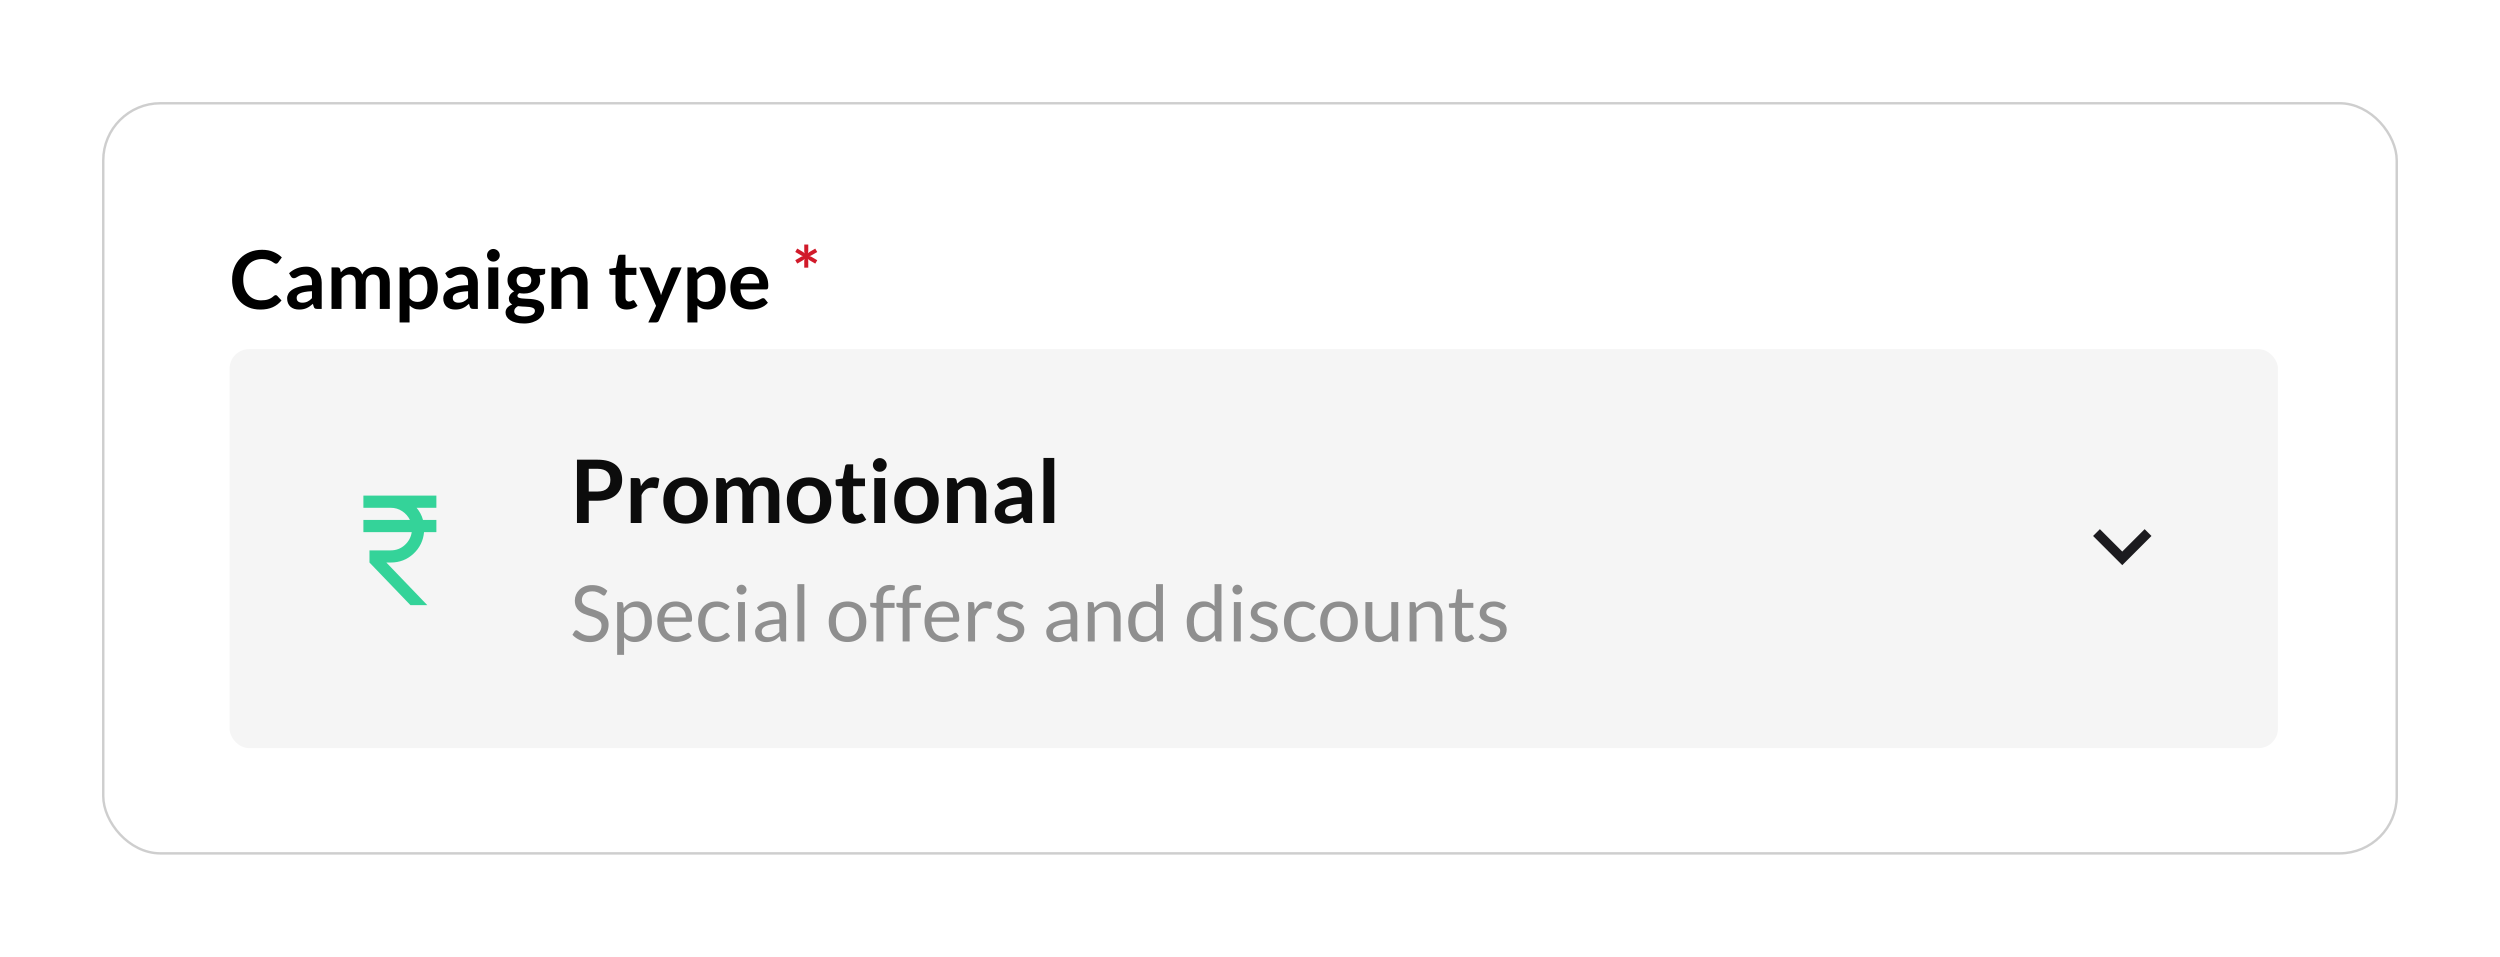
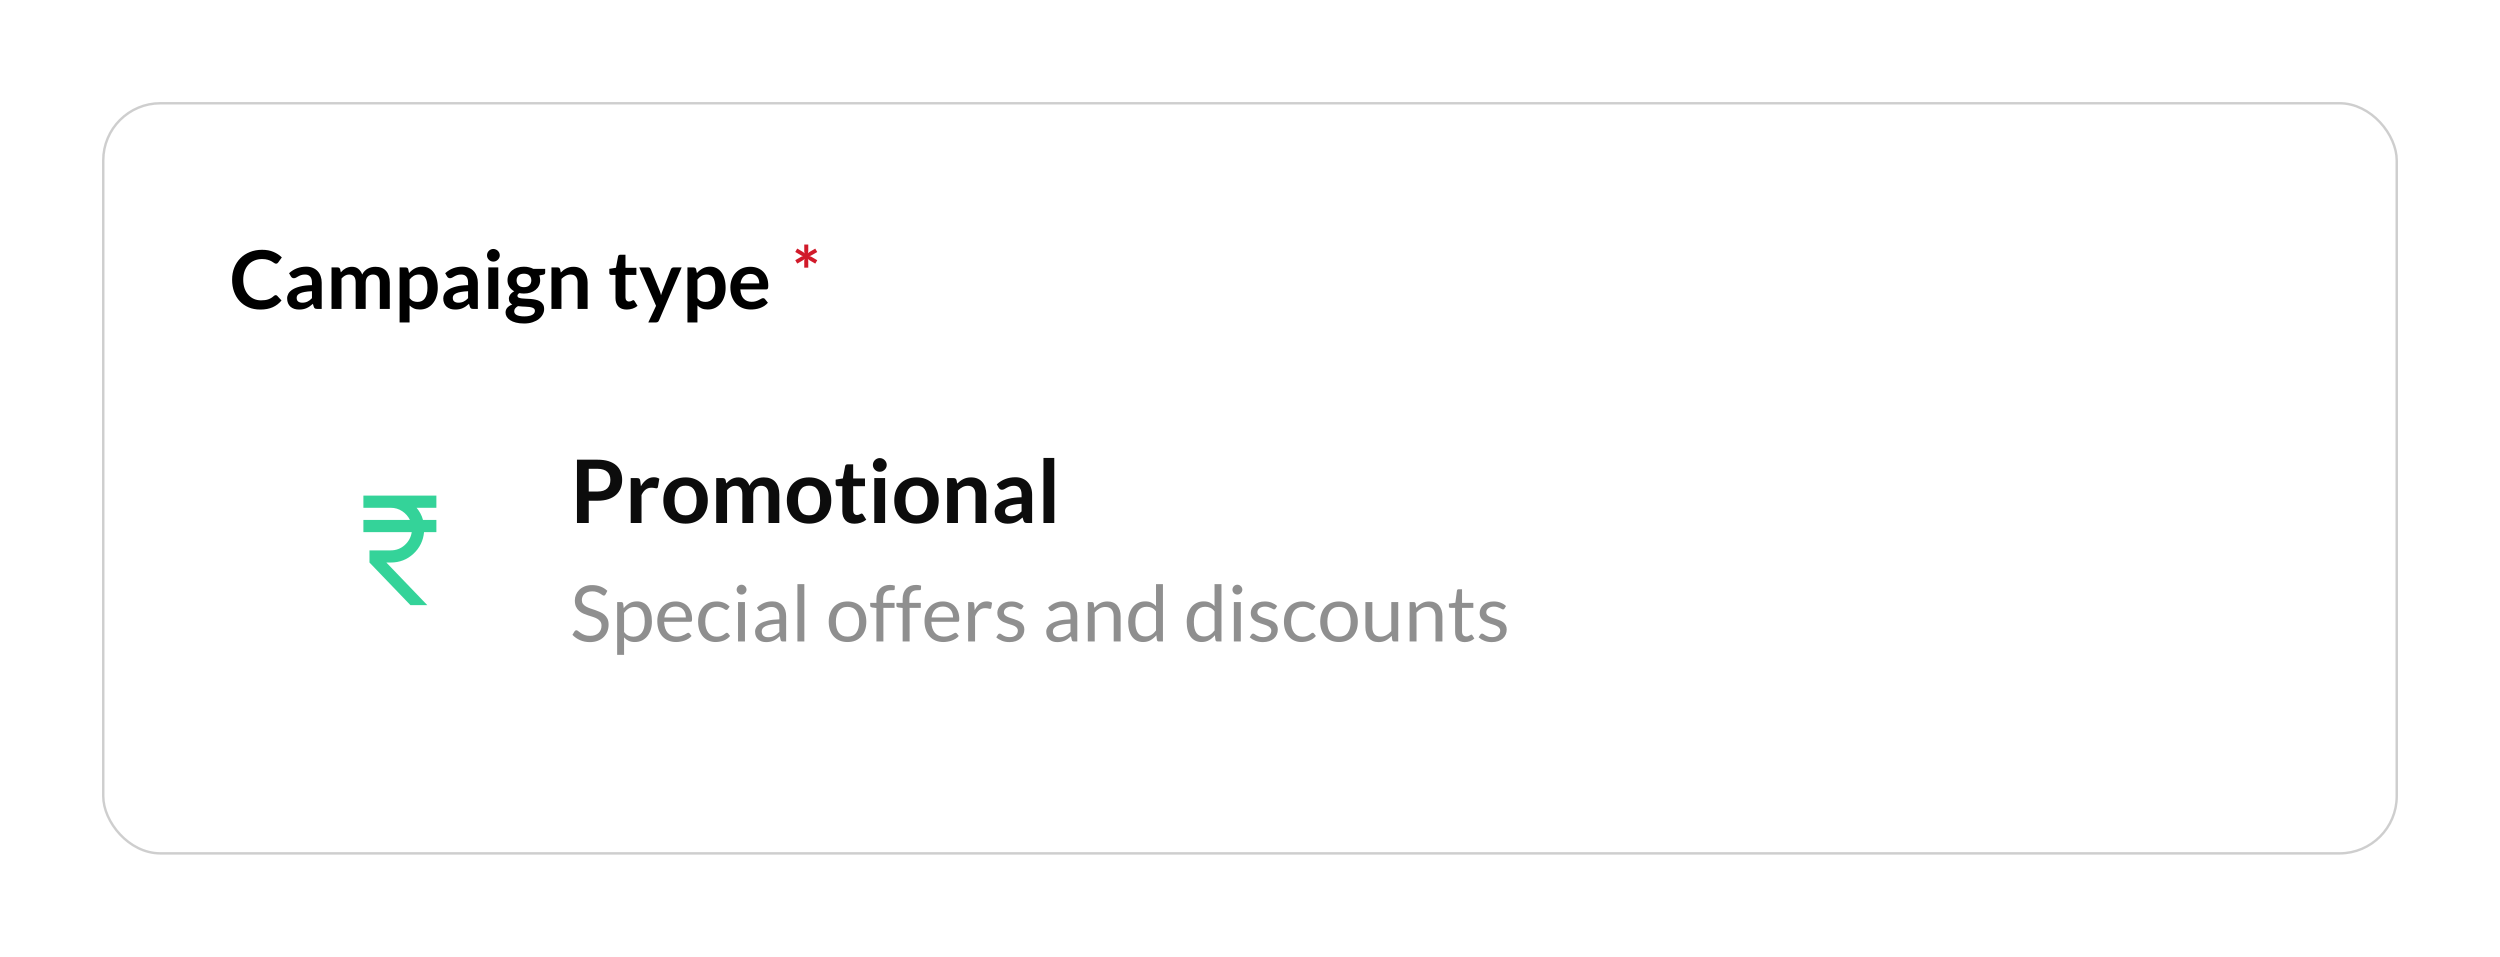
<svg xmlns="http://www.w3.org/2000/svg" width="196" height="75" viewBox="0 0 196 75" fill="none">
  <g filter="url(#filter0_dd_853_27071)">
    <rect x="8" y="4" width="180" height="59" rx="4.577" fill="white" />
    <rect x="8.095" y="4.095" width="179.809" height="58.809" rx="4.482" stroke="#0C0C0C" stroke-opacity="0.2" stroke-width="0.191" />
-     <rect x="18" y="23.373" width="160.591" height="31.279" rx="1.526" fill="#F5F5F5" />
    <mask id="mask0_853_27071" style="mask-type:alpha" maskUnits="userSpaceOnUse" x="161" y="34" width="10" height="10">
      <rect x="161.808" y="34.435" width="9.155" height="9.155" fill="#D9D9D9" />
    </mask>
    <g mask="url(#mask0_853_27071)">
-       <path d="M166.385 40.309L164.096 38.02L164.63 37.486L166.385 39.241L168.14 37.486L168.674 38.02L166.385 40.309Z" fill="#1C1B1F" />
-     </g>
+       </g>
    <mask id="mask1_853_27071" style="mask-type:alpha" maskUnits="userSpaceOnUse" x="25" y="33" width="13" height="12">
      <rect x="25.629" y="33.426" width="11.444" height="11.444" fill="#D9D9D9" />
    </mask>
    <g mask="url(#mask1_853_27071)">
      <path d="M32.174 43.44L28.967 40.102V39.149H30.636C31.057 39.149 31.421 39.012 31.727 38.737C32.033 38.463 32.217 38.124 32.281 37.718H28.49V36.765H32.138C32.003 36.486 31.802 36.258 31.536 36.079C31.27 35.901 30.97 35.811 30.636 35.811H28.49V34.857H34.212V35.811H32.662C32.774 35.946 32.873 36.093 32.96 36.252C33.048 36.411 33.115 36.582 33.163 36.765H34.212V37.718H33.246C33.183 38.394 32.905 38.96 32.412 39.417C31.919 39.874 31.327 40.102 30.636 40.102H30.29L33.497 43.44H32.174Z" fill="#34D399" />
    </g>
    <path d="M46.158 35.257V37.004H45.234V32.04H46.851C47.183 32.04 47.47 32.079 47.713 32.156C47.956 32.234 48.156 32.343 48.314 32.483C48.472 32.622 48.588 32.789 48.664 32.984C48.739 33.178 48.777 33.391 48.777 33.622C48.777 33.863 48.737 34.084 48.657 34.285C48.577 34.484 48.457 34.656 48.297 34.8C48.136 34.944 47.936 35.056 47.696 35.136C47.456 35.216 47.174 35.257 46.851 35.257H46.158ZM46.158 34.535H46.851C47.021 34.535 47.168 34.515 47.294 34.474C47.42 34.43 47.524 34.37 47.606 34.292C47.689 34.212 47.751 34.116 47.792 34.003C47.833 33.889 47.854 33.762 47.854 33.622C47.854 33.49 47.833 33.369 47.792 33.262C47.751 33.154 47.689 33.063 47.606 32.987C47.524 32.912 47.42 32.855 47.294 32.816C47.168 32.774 47.021 32.754 46.851 32.754H46.158V34.535ZM49.447 37.004V33.482H49.944C50.031 33.482 50.092 33.498 50.126 33.53C50.161 33.562 50.184 33.617 50.195 33.694L50.246 34.12C50.372 33.903 50.52 33.731 50.689 33.605C50.859 33.479 51.049 33.416 51.259 33.416C51.433 33.416 51.577 33.456 51.692 33.536L51.582 34.172C51.575 34.213 51.56 34.243 51.537 34.261C51.514 34.277 51.484 34.285 51.445 34.285C51.41 34.285 51.363 34.277 51.304 34.261C51.244 34.245 51.165 34.237 51.067 34.237C50.891 34.237 50.74 34.286 50.614 34.385C50.488 34.481 50.382 34.623 50.295 34.81V37.004H49.447ZM53.753 33.427C54.016 33.427 54.254 33.469 54.467 33.554C54.682 33.638 54.865 33.758 55.016 33.914C55.167 34.07 55.284 34.26 55.367 34.484C55.449 34.708 55.49 34.959 55.49 35.236C55.49 35.515 55.449 35.767 55.367 35.991C55.284 36.215 55.167 36.407 55.016 36.565C54.865 36.722 54.682 36.844 54.467 36.928C54.254 37.013 54.016 37.055 53.753 37.055C53.49 37.055 53.251 37.013 53.036 36.928C52.82 36.844 52.636 36.722 52.483 36.565C52.332 36.407 52.214 36.215 52.129 35.991C52.047 35.767 52.006 35.515 52.006 35.236C52.006 34.959 52.047 34.708 52.129 34.484C52.214 34.26 52.332 34.07 52.483 33.914C52.636 33.758 52.82 33.638 53.036 33.554C53.251 33.469 53.49 33.427 53.753 33.427ZM53.753 36.403C54.046 36.403 54.262 36.305 54.402 36.108C54.544 35.911 54.615 35.623 54.615 35.243C54.615 34.863 54.544 34.573 54.402 34.374C54.262 34.175 54.046 34.075 53.753 34.075C53.456 34.075 53.236 34.176 53.094 34.378C52.952 34.577 52.881 34.865 52.881 35.243C52.881 35.62 52.952 35.909 53.094 36.108C53.236 36.305 53.456 36.403 53.753 36.403ZM56.152 37.004V33.482H56.67C56.78 33.482 56.852 33.533 56.886 33.636L56.941 33.897C57.003 33.828 57.067 33.765 57.134 33.708C57.202 33.651 57.274 33.602 57.35 33.561C57.428 33.519 57.51 33.487 57.597 33.464C57.686 33.439 57.784 33.427 57.889 33.427C58.111 33.427 58.293 33.487 58.435 33.609C58.579 33.728 58.687 33.887 58.758 34.086C58.812 33.969 58.881 33.87 58.964 33.787C59.046 33.703 59.136 33.634 59.235 33.581C59.333 33.529 59.437 33.49 59.547 33.464C59.659 33.439 59.771 33.427 59.884 33.427C60.078 33.427 60.251 33.456 60.402 33.516C60.553 33.575 60.68 33.662 60.783 33.777C60.886 33.891 60.964 34.031 61.017 34.196C61.071 34.361 61.099 34.549 61.099 34.762V37.004H60.251V34.762C60.251 34.538 60.202 34.37 60.103 34.258C60.005 34.143 59.861 34.086 59.671 34.086C59.584 34.086 59.502 34.101 59.427 34.13C59.354 34.16 59.288 34.204 59.231 34.261C59.176 34.316 59.133 34.386 59.101 34.47C59.069 34.555 59.053 34.652 59.053 34.762V37.004H58.201V34.762C58.201 34.526 58.153 34.355 58.057 34.247C57.963 34.14 57.824 34.086 57.638 34.086C57.517 34.086 57.403 34.117 57.295 34.178C57.19 34.238 57.091 34.32 57 34.426V37.004H56.152ZM63.435 33.427C63.699 33.427 63.937 33.469 64.149 33.554C64.365 33.638 64.548 33.758 64.699 33.914C64.85 34.07 64.966 34.26 65.049 34.484C65.131 34.708 65.172 34.959 65.172 35.236C65.172 35.515 65.131 35.767 65.049 35.991C64.966 36.215 64.85 36.407 64.699 36.565C64.548 36.722 64.365 36.844 64.149 36.928C63.937 37.013 63.699 37.055 63.435 37.055C63.172 37.055 62.933 37.013 62.718 36.928C62.503 36.844 62.319 36.722 62.165 36.565C62.014 36.407 61.896 36.215 61.812 35.991C61.729 35.767 61.688 35.515 61.688 35.236C61.688 34.959 61.729 34.708 61.812 34.484C61.896 34.26 62.014 34.07 62.165 33.914C62.319 33.758 62.503 33.638 62.718 33.554C62.933 33.469 63.172 33.427 63.435 33.427ZM63.435 36.403C63.728 36.403 63.945 36.305 64.084 36.108C64.226 35.911 64.297 35.623 64.297 35.243C64.297 34.863 64.226 34.573 64.084 34.374C63.945 34.175 63.728 34.075 63.435 34.075C63.138 34.075 62.918 34.176 62.776 34.378C62.634 34.577 62.563 34.865 62.563 35.243C62.563 35.62 62.634 35.909 62.776 36.108C62.918 36.305 63.138 36.403 63.435 36.403ZM66.991 37.059C66.687 37.059 66.452 36.973 66.287 36.801C66.123 36.627 66.04 36.388 66.04 36.084V34.117H65.683C65.637 34.117 65.597 34.102 65.563 34.072C65.531 34.042 65.515 33.998 65.515 33.938V33.602L66.081 33.509L66.26 32.548C66.269 32.502 66.29 32.467 66.322 32.441C66.356 32.416 66.398 32.404 66.449 32.404H66.888V33.513H67.815V34.117H66.888V36.026C66.888 36.135 66.915 36.221 66.971 36.283C67.025 36.345 67.099 36.376 67.19 36.376C67.243 36.376 67.286 36.37 67.321 36.358C67.357 36.345 67.388 36.331 67.413 36.317C67.441 36.304 67.465 36.291 67.485 36.279C67.506 36.266 67.527 36.259 67.547 36.259C67.572 36.259 67.593 36.266 67.609 36.279C67.625 36.291 67.642 36.309 67.66 36.334L67.915 36.746C67.791 36.849 67.649 36.927 67.489 36.98C67.329 37.032 67.163 37.059 66.991 37.059ZM69.392 33.482V37.004H68.544V33.482H69.392ZM69.519 32.455C69.519 32.528 69.504 32.597 69.475 32.661C69.445 32.725 69.405 32.781 69.355 32.829C69.306 32.877 69.249 32.916 69.183 32.946C69.117 32.974 69.046 32.987 68.97 32.987C68.897 32.987 68.827 32.974 68.761 32.946C68.697 32.916 68.64 32.877 68.592 32.829C68.544 32.781 68.505 32.725 68.476 32.661C68.448 32.597 68.434 32.528 68.434 32.455C68.434 32.38 68.448 32.309 68.476 32.242C68.505 32.176 68.544 32.119 68.592 32.071C68.64 32.023 68.697 31.985 68.761 31.957C68.827 31.928 68.897 31.913 68.97 31.913C69.046 31.913 69.117 31.928 69.183 31.957C69.249 31.985 69.306 32.023 69.355 32.071C69.405 32.119 69.445 32.176 69.475 32.242C69.504 32.309 69.519 32.38 69.519 32.455ZM71.857 33.427C72.12 33.427 72.358 33.469 72.571 33.554C72.786 33.638 72.969 33.758 73.121 33.914C73.272 34.07 73.388 34.26 73.471 34.484C73.553 34.708 73.594 34.959 73.594 35.236C73.594 35.515 73.553 35.767 73.471 35.991C73.388 36.215 73.272 36.407 73.121 36.565C72.969 36.722 72.786 36.844 72.571 36.928C72.358 37.013 72.12 37.055 71.857 37.055C71.594 37.055 71.355 37.013 71.14 36.928C70.924 36.844 70.74 36.722 70.587 36.565C70.436 36.407 70.318 36.215 70.233 35.991C70.151 35.767 70.11 35.515 70.11 35.236C70.11 34.959 70.151 34.708 70.233 34.484C70.318 34.26 70.436 34.07 70.587 33.914C70.74 33.758 70.924 33.638 71.14 33.554C71.355 33.469 71.594 33.427 71.857 33.427ZM71.857 36.403C72.15 36.403 72.366 36.305 72.506 36.108C72.648 35.911 72.719 35.623 72.719 35.243C72.719 34.863 72.648 34.573 72.506 34.374C72.366 34.175 72.15 34.075 71.857 34.075C71.56 34.075 71.34 34.176 71.198 34.378C71.056 34.577 70.985 34.865 70.985 35.243C70.985 35.62 71.056 35.909 71.198 36.108C71.34 36.305 71.56 36.403 71.857 36.403ZM74.256 37.004V33.482H74.774C74.884 33.482 74.956 33.533 74.99 33.636L75.049 33.914C75.12 33.841 75.194 33.775 75.272 33.715C75.352 33.656 75.436 33.604 75.523 33.561C75.612 33.517 75.707 33.484 75.808 33.461C75.908 33.438 76.018 33.427 76.137 33.427C76.329 33.427 76.5 33.46 76.649 33.526C76.797 33.59 76.921 33.682 77.019 33.801C77.12 33.918 77.196 34.058 77.246 34.223C77.299 34.386 77.325 34.565 77.325 34.762V37.004H76.477V34.762C76.477 34.547 76.427 34.381 76.326 34.264C76.228 34.145 76.079 34.086 75.88 34.086C75.733 34.086 75.596 34.119 75.468 34.185C75.34 34.252 75.218 34.342 75.104 34.457V37.004H74.256ZM80.918 37.004H80.537C80.457 37.004 80.394 36.992 80.349 36.97C80.303 36.944 80.268 36.895 80.246 36.822L80.17 36.571C80.081 36.651 79.993 36.722 79.906 36.784C79.821 36.844 79.733 36.894 79.641 36.935C79.55 36.976 79.453 37.007 79.35 37.028C79.246 37.048 79.132 37.059 79.006 37.059C78.857 37.059 78.72 37.039 78.594 37.001C78.468 36.959 78.36 36.899 78.268 36.819C78.179 36.738 78.109 36.639 78.059 36.52C78.008 36.401 77.983 36.262 77.983 36.104C77.983 35.972 78.017 35.841 78.086 35.713C78.157 35.583 78.274 35.466 78.436 35.363C78.599 35.258 78.815 35.171 79.085 35.102C79.355 35.033 79.691 34.994 80.091 34.985V34.779C80.091 34.544 80.041 34.37 79.94 34.258C79.842 34.143 79.697 34.086 79.507 34.086C79.37 34.086 79.256 34.102 79.164 34.134C79.073 34.166 78.993 34.203 78.924 34.244C78.857 34.283 78.796 34.318 78.738 34.35C78.681 34.382 78.618 34.398 78.55 34.398C78.492 34.398 78.443 34.383 78.402 34.354C78.361 34.324 78.328 34.287 78.302 34.244L78.148 33.972C78.553 33.602 79.042 33.416 79.614 33.416C79.82 33.416 80.003 33.451 80.163 33.519C80.326 33.586 80.463 33.68 80.575 33.801C80.687 33.92 80.772 34.063 80.829 34.23C80.889 34.397 80.918 34.58 80.918 34.779V37.004ZM79.271 36.475C79.358 36.475 79.438 36.467 79.511 36.451C79.584 36.435 79.653 36.411 79.717 36.379C79.783 36.347 79.846 36.308 79.906 36.262C79.968 36.214 80.029 36.158 80.091 36.094V35.5C79.844 35.512 79.637 35.533 79.47 35.566C79.305 35.595 79.172 35.634 79.071 35.682C78.971 35.73 78.899 35.786 78.855 35.85C78.814 35.914 78.793 35.984 78.793 36.06C78.793 36.209 78.837 36.315 78.924 36.379C79.013 36.443 79.129 36.475 79.271 36.475ZM82.655 31.902V37.004H81.807V31.902H82.655Z" fill="#0C0C0C" />
    <path d="M47.473 42.604C47.455 42.634 47.435 42.657 47.415 42.674C47.395 42.688 47.368 42.695 47.336 42.695C47.301 42.695 47.26 42.678 47.214 42.643C47.169 42.609 47.111 42.571 47.04 42.53C46.971 42.488 46.886 42.449 46.786 42.414C46.689 42.38 46.57 42.362 46.429 42.362C46.297 42.362 46.18 42.381 46.078 42.417C45.977 42.452 45.891 42.5 45.822 42.561C45.755 42.622 45.704 42.694 45.669 42.778C45.635 42.859 45.618 42.947 45.618 43.043C45.618 43.165 45.647 43.267 45.706 43.348C45.767 43.428 45.846 43.496 45.944 43.553C46.044 43.61 46.156 43.659 46.28 43.702C46.406 43.743 46.534 43.786 46.664 43.83C46.797 43.875 46.925 43.926 47.049 43.983C47.175 44.038 47.287 44.108 47.385 44.194C47.484 44.279 47.563 44.384 47.623 44.508C47.684 44.632 47.714 44.785 47.714 44.965C47.714 45.157 47.681 45.337 47.616 45.506C47.551 45.672 47.456 45.818 47.33 45.942C47.206 46.066 47.052 46.164 46.869 46.235C46.688 46.306 46.481 46.342 46.249 46.342C45.967 46.342 45.708 46.291 45.474 46.189C45.242 46.086 45.044 45.946 44.879 45.771L45.05 45.49C45.066 45.468 45.086 45.45 45.108 45.435C45.132 45.419 45.159 45.411 45.187 45.411C45.23 45.411 45.279 45.434 45.334 45.481C45.389 45.526 45.457 45.576 45.538 45.631C45.622 45.686 45.721 45.737 45.837 45.783C45.955 45.828 46.099 45.85 46.268 45.85C46.408 45.85 46.533 45.831 46.643 45.792C46.753 45.754 46.845 45.7 46.921 45.631C46.998 45.56 47.057 45.475 47.098 45.377C47.138 45.28 47.159 45.171 47.159 45.051C47.159 44.919 47.128 44.811 47.067 44.727C47.008 44.642 46.93 44.571 46.832 44.514C46.734 44.457 46.623 44.409 46.496 44.37C46.372 44.33 46.244 44.289 46.112 44.248C45.982 44.206 45.854 44.157 45.727 44.102C45.603 44.047 45.492 43.976 45.395 43.888C45.297 43.801 45.218 43.692 45.157 43.562C45.098 43.429 45.068 43.267 45.068 43.074C45.068 42.919 45.098 42.769 45.157 42.625C45.218 42.48 45.305 42.352 45.419 42.24C45.533 42.129 45.674 42.039 45.84 41.972C46.009 41.905 46.203 41.871 46.42 41.871C46.664 41.871 46.887 41.91 47.089 41.987C47.29 42.065 47.466 42.176 47.616 42.323L47.473 42.604ZM48.384 47.34V43.202H48.708C48.785 43.202 48.834 43.239 48.854 43.315L48.9 43.681C49.032 43.52 49.183 43.391 49.351 43.293C49.522 43.196 49.719 43.147 49.94 43.147C50.117 43.147 50.278 43.181 50.422 43.251C50.567 43.318 50.69 43.418 50.792 43.553C50.894 43.685 50.972 43.85 51.027 44.047C51.082 44.244 51.109 44.471 51.109 44.727C51.109 44.955 51.079 45.168 51.018 45.365C50.957 45.561 50.869 45.73 50.755 45.875C50.641 46.017 50.501 46.13 50.334 46.214C50.169 46.295 49.983 46.336 49.776 46.336C49.584 46.336 49.421 46.304 49.284 46.241C49.15 46.178 49.031 46.089 48.927 45.973V47.34H48.384ZM49.76 43.586C49.583 43.586 49.428 43.627 49.293 43.708C49.161 43.79 49.039 43.905 48.927 44.053V45.548C49.027 45.683 49.136 45.777 49.254 45.832C49.374 45.887 49.507 45.915 49.654 45.915C49.94 45.915 50.161 45.812 50.316 45.606C50.47 45.401 50.548 45.108 50.548 44.727C50.548 44.526 50.529 44.353 50.493 44.209C50.458 44.064 50.407 43.946 50.34 43.855C50.273 43.761 50.191 43.693 50.093 43.65C49.995 43.608 49.884 43.586 49.76 43.586ZM52.975 43.153C53.16 43.153 53.331 43.184 53.488 43.248C53.645 43.309 53.78 43.398 53.894 43.516C54.008 43.632 54.096 43.776 54.159 43.949C54.224 44.12 54.257 44.316 54.257 44.535C54.257 44.621 54.248 44.678 54.23 44.706C54.211 44.735 54.177 44.749 54.126 44.749H52.069C52.073 44.944 52.099 45.114 52.148 45.258C52.197 45.403 52.264 45.524 52.35 45.622C52.435 45.717 52.537 45.789 52.655 45.838C52.773 45.885 52.905 45.908 53.051 45.908C53.188 45.908 53.305 45.893 53.403 45.863C53.502 45.83 53.588 45.796 53.659 45.759C53.73 45.722 53.789 45.689 53.836 45.658C53.885 45.626 53.926 45.609 53.961 45.609C54.006 45.609 54.04 45.627 54.065 45.661L54.217 45.86C54.15 45.941 54.07 46.012 53.976 46.073C53.883 46.132 53.782 46.181 53.674 46.22C53.568 46.258 53.458 46.287 53.344 46.305C53.231 46.325 53.118 46.336 53.006 46.336C52.792 46.336 52.595 46.3 52.414 46.229C52.235 46.156 52.079 46.05 51.947 45.911C51.817 45.771 51.715 45.598 51.642 45.393C51.569 45.187 51.532 44.951 51.532 44.685C51.532 44.469 51.564 44.268 51.63 44.081C51.697 43.893 51.792 43.732 51.916 43.595C52.04 43.457 52.192 43.349 52.371 43.272C52.55 43.193 52.752 43.153 52.975 43.153ZM52.987 43.553C52.725 43.553 52.519 43.629 52.368 43.782C52.217 43.932 52.124 44.142 52.087 44.41H53.769C53.769 44.284 53.751 44.169 53.717 44.065C53.682 43.959 53.631 43.869 53.564 43.794C53.497 43.716 53.415 43.657 53.317 43.617C53.221 43.574 53.111 43.553 52.987 43.553ZM57.061 43.751C57.044 43.773 57.028 43.791 57.012 43.803C56.996 43.815 56.972 43.821 56.942 43.821C56.911 43.821 56.878 43.809 56.841 43.785C56.806 43.758 56.762 43.73 56.707 43.699C56.652 43.669 56.585 43.641 56.505 43.617C56.428 43.59 56.333 43.577 56.219 43.577C56.068 43.577 55.935 43.605 55.819 43.659C55.703 43.712 55.605 43.79 55.526 43.891C55.449 43.993 55.39 44.116 55.349 44.261C55.31 44.405 55.291 44.567 55.291 44.746C55.291 44.933 55.312 45.1 55.355 45.246C55.398 45.391 55.458 45.513 55.535 45.612C55.612 45.71 55.706 45.785 55.816 45.838C55.928 45.889 56.053 45.915 56.191 45.915C56.323 45.915 56.432 45.899 56.518 45.869C56.603 45.836 56.674 45.801 56.731 45.762C56.788 45.723 56.835 45.689 56.872 45.658C56.908 45.626 56.945 45.609 56.981 45.609C57.028 45.609 57.063 45.627 57.085 45.661L57.238 45.86C57.103 46.024 56.936 46.145 56.734 46.223C56.533 46.298 56.32 46.336 56.096 46.336C55.903 46.336 55.723 46.3 55.556 46.229C55.392 46.158 55.248 46.055 55.126 45.921C55.004 45.784 54.907 45.617 54.836 45.42C54.767 45.223 54.732 44.998 54.732 44.746C54.732 44.516 54.764 44.303 54.827 44.108C54.892 43.913 54.986 43.745 55.108 43.605C55.232 43.462 55.385 43.351 55.566 43.272C55.747 43.193 55.954 43.153 56.188 43.153C56.404 43.153 56.595 43.188 56.762 43.26C56.929 43.329 57.076 43.428 57.204 43.556L57.061 43.751ZM58.405 43.202V46.293H57.862V43.202H58.405ZM58.527 42.231C58.527 42.284 58.516 42.334 58.494 42.381C58.474 42.426 58.445 42.466 58.408 42.503C58.374 42.538 58.333 42.565 58.286 42.585C58.239 42.606 58.19 42.616 58.137 42.616C58.084 42.616 58.034 42.606 57.987 42.585C57.943 42.565 57.902 42.538 57.865 42.503C57.831 42.466 57.803 42.426 57.783 42.381C57.763 42.334 57.752 42.284 57.752 42.231C57.752 42.178 57.763 42.129 57.783 42.082C57.803 42.033 57.831 41.991 57.865 41.957C57.902 41.92 57.943 41.892 57.987 41.871C58.034 41.851 58.084 41.841 58.137 41.841C58.19 41.841 58.239 41.851 58.286 41.871C58.333 41.892 58.374 41.92 58.408 41.957C58.445 41.991 58.474 42.033 58.494 42.082C58.516 42.129 58.527 42.178 58.527 42.231ZM61.633 46.293H61.392C61.339 46.293 61.296 46.285 61.264 46.269C61.231 46.252 61.21 46.218 61.2 46.165L61.139 45.878C61.057 45.951 60.978 46.017 60.901 46.076C60.823 46.133 60.742 46.182 60.657 46.223C60.571 46.261 60.48 46.291 60.382 46.311C60.286 46.332 60.179 46.342 60.062 46.342C59.941 46.342 59.829 46.325 59.723 46.293C59.619 46.258 59.529 46.208 59.451 46.14C59.374 46.073 59.312 45.989 59.265 45.887C59.22 45.783 59.198 45.661 59.198 45.521C59.198 45.399 59.231 45.282 59.299 45.17C59.366 45.056 59.474 44.955 59.622 44.868C59.773 44.78 59.969 44.709 60.211 44.654C60.453 44.597 60.749 44.565 61.099 44.557V44.316C61.099 44.075 61.047 43.894 60.943 43.772C60.842 43.648 60.69 43.586 60.489 43.586C60.356 43.586 60.245 43.603 60.153 43.638C60.063 43.671 59.985 43.708 59.918 43.751C59.853 43.792 59.796 43.829 59.747 43.864C59.7 43.896 59.654 43.913 59.607 43.913C59.57 43.913 59.538 43.904 59.509 43.885C59.483 43.865 59.461 43.84 59.445 43.812L59.347 43.638C59.518 43.473 59.702 43.35 59.9 43.269C60.097 43.188 60.316 43.147 60.556 43.147C60.729 43.147 60.882 43.175 61.017 43.232C61.151 43.289 61.264 43.368 61.355 43.47C61.447 43.572 61.516 43.695 61.563 43.84C61.61 43.984 61.633 44.143 61.633 44.316V46.293ZM60.223 45.96C60.319 45.96 60.406 45.951 60.486 45.933C60.565 45.913 60.639 45.885 60.708 45.85C60.78 45.814 60.847 45.77 60.91 45.719C60.975 45.668 61.038 45.61 61.099 45.545V44.901C60.849 44.91 60.636 44.93 60.461 44.962C60.286 44.993 60.144 45.034 60.034 45.084C59.924 45.135 59.844 45.195 59.793 45.265C59.744 45.334 59.72 45.411 59.72 45.496C59.72 45.578 59.733 45.648 59.759 45.707C59.786 45.766 59.821 45.815 59.866 45.853C59.911 45.89 59.964 45.918 60.025 45.936C60.086 45.952 60.152 45.96 60.223 45.96ZM63.06 41.798V46.293H62.517V41.798H63.06ZM66.449 43.153C66.675 43.153 66.878 43.191 67.059 43.266C67.242 43.341 67.397 43.448 67.523 43.586C67.651 43.724 67.749 43.892 67.816 44.09C67.885 44.285 67.92 44.504 67.92 44.746C67.92 44.99 67.885 45.21 67.816 45.405C67.749 45.6 67.651 45.767 67.523 45.905C67.397 46.044 67.242 46.151 67.059 46.226C66.878 46.299 66.675 46.336 66.449 46.336C66.223 46.336 66.019 46.299 65.835 46.226C65.654 46.151 65.5 46.044 65.372 45.905C65.243 45.767 65.145 45.6 65.076 45.405C65.007 45.21 64.972 44.99 64.972 44.746C64.972 44.504 65.007 44.285 65.076 44.09C65.145 43.892 65.243 43.724 65.372 43.586C65.5 43.448 65.654 43.341 65.835 43.266C66.019 43.191 66.223 43.153 66.449 43.153ZM66.449 45.911C66.754 45.911 66.982 45.81 67.132 45.606C67.283 45.401 67.358 45.115 67.358 44.749C67.358 44.381 67.283 44.094 67.132 43.888C66.982 43.683 66.754 43.58 66.449 43.58C66.294 43.58 66.16 43.606 66.046 43.659C65.932 43.712 65.837 43.789 65.759 43.888C65.684 43.988 65.627 44.111 65.588 44.258C65.552 44.402 65.533 44.566 65.533 44.749C65.533 44.932 65.552 45.096 65.588 45.24C65.627 45.385 65.684 45.507 65.759 45.606C65.837 45.704 65.932 45.779 66.046 45.832C66.16 45.885 66.294 45.911 66.449 45.911ZM68.711 46.293V43.666L68.369 43.626C68.327 43.616 68.291 43.6 68.263 43.58C68.236 43.558 68.223 43.526 68.223 43.486V43.263H68.711V42.964C68.711 42.787 68.736 42.63 68.784 42.494C68.835 42.355 68.906 42.239 68.998 42.146C69.091 42.05 69.203 41.978 69.334 41.929C69.464 41.88 69.61 41.856 69.773 41.856C69.911 41.856 70.04 41.876 70.157 41.917L70.145 42.189C70.143 42.229 70.126 42.254 70.094 42.262C70.061 42.27 70.015 42.274 69.956 42.274H69.862C69.768 42.274 69.683 42.286 69.605 42.311C69.53 42.335 69.465 42.375 69.41 42.43C69.355 42.485 69.312 42.557 69.282 42.646C69.253 42.736 69.239 42.847 69.239 42.979V43.263H70.133V43.656H69.257V46.293H68.711ZM70.767 46.293V43.666L70.426 43.626C70.383 43.616 70.347 43.6 70.319 43.58C70.292 43.558 70.279 43.526 70.279 43.486V43.263H70.767V42.964C70.767 42.787 70.792 42.63 70.841 42.494C70.891 42.355 70.963 42.239 71.054 42.146C71.148 42.05 71.26 41.978 71.39 41.929C71.52 41.88 71.667 41.856 71.829 41.856C71.968 41.856 72.096 41.876 72.214 41.917L72.202 42.189C72.2 42.229 72.182 42.254 72.15 42.262C72.117 42.27 72.071 42.274 72.012 42.274H71.918C71.824 42.274 71.739 42.286 71.662 42.311C71.586 42.335 71.521 42.375 71.466 42.43C71.411 42.485 71.368 42.557 71.338 42.646C71.309 42.736 71.295 42.847 71.295 42.979V43.263H72.189V43.656H71.314V46.293H70.767ZM73.925 43.153C74.11 43.153 74.281 43.184 74.438 43.248C74.595 43.309 74.73 43.398 74.844 43.516C74.958 43.632 75.046 43.776 75.109 43.949C75.174 44.12 75.207 44.316 75.207 44.535C75.207 44.621 75.198 44.678 75.179 44.706C75.161 44.735 75.126 44.749 75.076 44.749H73.019C73.023 44.944 73.049 45.114 73.098 45.258C73.147 45.403 73.214 45.524 73.3 45.622C73.385 45.717 73.487 45.789 73.605 45.838C73.723 45.885 73.855 45.908 74.001 45.908C74.138 45.908 74.255 45.893 74.353 45.863C74.452 45.83 74.538 45.796 74.609 45.759C74.68 45.722 74.739 45.689 74.786 45.658C74.835 45.626 74.876 45.609 74.911 45.609C74.956 45.609 74.99 45.627 75.015 45.661L75.167 45.86C75.1 45.941 75.02 46.012 74.926 46.073C74.833 46.132 74.732 46.181 74.624 46.22C74.518 46.258 74.408 46.287 74.294 46.305C74.181 46.325 74.068 46.336 73.956 46.336C73.742 46.336 73.545 46.3 73.364 46.229C73.185 46.156 73.029 46.05 72.897 45.911C72.767 45.771 72.665 45.598 72.592 45.393C72.518 45.187 72.482 44.951 72.482 44.685C72.482 44.469 72.514 44.268 72.579 44.081C72.647 43.893 72.742 43.732 72.866 43.595C72.99 43.457 73.142 43.349 73.321 43.272C73.5 43.193 73.701 43.153 73.925 43.153ZM73.937 43.553C73.675 43.553 73.469 43.629 73.318 43.782C73.167 43.932 73.074 44.142 73.037 44.41H74.719C74.719 44.284 74.701 44.169 74.667 44.065C74.632 43.959 74.581 43.869 74.514 43.794C74.447 43.716 74.365 43.657 74.267 43.617C74.171 43.574 74.061 43.553 73.937 43.553ZM75.902 46.293V43.202H76.213C76.272 43.202 76.313 43.213 76.335 43.235C76.358 43.258 76.373 43.296 76.381 43.351L76.418 43.833C76.524 43.618 76.654 43.45 76.808 43.33C76.965 43.208 77.148 43.147 77.358 43.147C77.443 43.147 77.52 43.157 77.59 43.177C77.659 43.196 77.723 43.222 77.782 43.257L77.712 43.663C77.698 43.713 77.666 43.739 77.617 43.739C77.589 43.739 77.545 43.73 77.486 43.711C77.427 43.691 77.344 43.681 77.239 43.681C77.05 43.681 76.891 43.736 76.763 43.846C76.637 43.955 76.531 44.115 76.445 44.325V46.293H75.902ZM80.134 43.711C80.109 43.756 80.072 43.778 80.021 43.778C79.99 43.778 79.956 43.767 79.917 43.745C79.878 43.722 79.831 43.698 79.773 43.672C79.719 43.643 79.653 43.618 79.575 43.595C79.498 43.571 79.406 43.559 79.3 43.559C79.209 43.559 79.127 43.571 79.053 43.595C78.98 43.618 78.917 43.649 78.864 43.69C78.813 43.731 78.774 43.778 78.745 43.833C78.719 43.886 78.706 43.944 78.706 44.007C78.706 44.087 78.728 44.153 78.773 44.206C78.819 44.259 78.88 44.304 78.956 44.343C79.031 44.382 79.116 44.416 79.212 44.447C79.308 44.475 79.405 44.507 79.505 44.541C79.607 44.574 79.705 44.611 79.801 44.651C79.897 44.692 79.982 44.743 80.057 44.804C80.133 44.865 80.193 44.94 80.237 45.03C80.284 45.117 80.308 45.223 80.308 45.347C80.308 45.489 80.282 45.622 80.231 45.744C80.18 45.864 80.105 45.968 80.005 46.058C79.906 46.145 79.784 46.215 79.639 46.266C79.495 46.316 79.328 46.342 79.139 46.342C78.923 46.342 78.728 46.307 78.553 46.238C78.378 46.167 78.229 46.076 78.107 45.966L78.236 45.759C78.252 45.733 78.271 45.712 78.293 45.698C78.316 45.684 78.345 45.676 78.382 45.676C78.419 45.676 78.457 45.691 78.498 45.719C78.539 45.748 78.588 45.779 78.644 45.814C78.703 45.849 78.774 45.88 78.855 45.908C78.938 45.937 79.042 45.951 79.166 45.951C79.272 45.951 79.365 45.938 79.444 45.911C79.523 45.883 79.589 45.845 79.642 45.799C79.695 45.752 79.734 45.698 79.758 45.637C79.785 45.576 79.798 45.511 79.798 45.442C79.798 45.356 79.775 45.286 79.728 45.231C79.683 45.174 79.623 45.126 79.548 45.088C79.472 45.047 79.386 45.012 79.288 44.984C79.193 44.953 79.094 44.922 78.992 44.889C78.893 44.857 78.794 44.82 78.696 44.779C78.601 44.737 78.515 44.684 78.44 44.621C78.365 44.558 78.304 44.48 78.257 44.389C78.212 44.295 78.19 44.182 78.19 44.05C78.19 43.932 78.214 43.819 78.263 43.711C78.312 43.602 78.383 43.506 78.477 43.425C78.57 43.341 78.685 43.275 78.821 43.226C78.958 43.177 79.113 43.153 79.288 43.153C79.492 43.153 79.674 43.185 79.835 43.251C79.997 43.314 80.138 43.401 80.256 43.513L80.134 43.711ZM84.46 46.293H84.219C84.166 46.293 84.124 46.285 84.091 46.269C84.059 46.252 84.037 46.218 84.027 46.165L83.966 45.878C83.885 45.951 83.805 46.017 83.728 46.076C83.651 46.133 83.57 46.182 83.484 46.223C83.399 46.261 83.307 46.291 83.209 46.311C83.114 46.332 83.007 46.342 82.889 46.342C82.769 46.342 82.656 46.325 82.55 46.293C82.447 46.258 82.356 46.208 82.279 46.14C82.201 46.073 82.139 45.989 82.093 45.887C82.048 45.783 82.025 45.661 82.025 45.521C82.025 45.399 82.059 45.282 82.126 45.17C82.193 45.056 82.301 44.955 82.45 44.868C82.6 44.78 82.796 44.709 83.038 44.654C83.281 44.597 83.577 44.565 83.927 44.557V44.316C83.927 44.075 83.875 43.894 83.771 43.772C83.669 43.648 83.518 43.586 83.316 43.586C83.184 43.586 83.072 43.603 82.981 43.638C82.891 43.671 82.813 43.708 82.746 43.751C82.68 43.792 82.624 43.829 82.575 43.864C82.528 43.896 82.481 43.913 82.434 43.913C82.398 43.913 82.365 43.904 82.337 43.885C82.31 43.865 82.289 43.84 82.272 43.812L82.175 43.638C82.346 43.473 82.53 43.35 82.727 43.269C82.924 43.188 83.143 43.147 83.383 43.147C83.556 43.147 83.71 43.175 83.844 43.232C83.978 43.289 84.091 43.368 84.183 43.47C84.274 43.572 84.344 43.695 84.39 43.84C84.437 43.984 84.46 44.143 84.46 44.316V46.293ZM83.051 45.96C83.146 45.96 83.234 45.951 83.313 45.933C83.392 45.913 83.467 45.885 83.536 45.85C83.607 45.814 83.674 45.77 83.737 45.719C83.802 45.668 83.865 45.61 83.927 45.545V44.901C83.676 44.91 83.464 44.93 83.289 44.962C83.114 44.993 82.971 45.034 82.862 45.084C82.752 45.135 82.671 45.195 82.62 45.265C82.572 45.334 82.547 45.411 82.547 45.496C82.547 45.578 82.56 45.648 82.587 45.707C82.613 45.766 82.649 45.815 82.694 45.853C82.738 45.89 82.791 45.918 82.852 45.936C82.913 45.952 82.98 45.96 83.051 45.96ZM85.284 46.293V43.202H85.607C85.684 43.202 85.733 43.239 85.753 43.315L85.796 43.65C85.93 43.502 86.08 43.382 86.245 43.29C86.412 43.199 86.604 43.153 86.822 43.153C86.99 43.153 87.139 43.181 87.267 43.238C87.397 43.293 87.505 43.373 87.591 43.476C87.678 43.578 87.744 43.701 87.789 43.846C87.834 43.99 87.856 44.15 87.856 44.325V46.293H87.313V44.325C87.313 44.091 87.259 43.91 87.151 43.782C87.045 43.651 86.882 43.586 86.663 43.586C86.502 43.586 86.352 43.625 86.211 43.702C86.073 43.779 85.945 43.884 85.827 44.017V46.293H85.284ZM90.851 46.293C90.773 46.293 90.725 46.255 90.704 46.18L90.655 45.805C90.523 45.965 90.371 46.095 90.201 46.192C90.032 46.288 89.838 46.336 89.618 46.336C89.441 46.336 89.28 46.302 89.136 46.235C88.991 46.166 88.868 46.065 88.766 45.933C88.665 45.801 88.586 45.636 88.531 45.438C88.476 45.241 88.449 45.014 88.449 44.758C88.449 44.53 88.48 44.319 88.54 44.123C88.602 43.926 88.689 43.755 88.803 43.611C88.919 43.466 89.059 43.353 89.224 43.272C89.389 43.188 89.576 43.147 89.786 43.147C89.975 43.147 90.136 43.179 90.271 43.244C90.405 43.307 90.525 43.397 90.631 43.513V41.798H91.174V46.293H90.851ZM89.798 45.896C89.975 45.896 90.129 45.856 90.262 45.774C90.396 45.693 90.519 45.578 90.631 45.429V43.934C90.531 43.8 90.421 43.706 90.301 43.653C90.183 43.598 90.052 43.571 89.908 43.571C89.619 43.571 89.397 43.674 89.242 43.879C89.088 44.085 89.01 44.378 89.01 44.758C89.01 44.959 89.028 45.132 89.062 45.277C89.097 45.419 89.148 45.537 89.215 45.631C89.282 45.722 89.365 45.789 89.462 45.832C89.56 45.875 89.672 45.896 89.798 45.896ZM95.44 46.293C95.363 46.293 95.314 46.255 95.293 46.18L95.245 45.805C95.112 45.965 94.961 46.095 94.79 46.192C94.621 46.288 94.427 46.336 94.207 46.336C94.03 46.336 93.869 46.302 93.725 46.235C93.581 46.166 93.457 46.065 93.356 45.933C93.254 45.801 93.176 45.636 93.121 45.438C93.066 45.241 93.038 45.014 93.038 44.758C93.038 44.53 93.069 44.319 93.13 44.123C93.191 43.926 93.278 43.755 93.392 43.611C93.508 43.466 93.649 43.353 93.813 43.272C93.978 43.188 94.165 43.147 94.375 43.147C94.564 43.147 94.726 43.179 94.86 43.244C94.994 43.307 95.114 43.397 95.22 43.513V41.798H95.763V46.293H95.44ZM94.387 45.896C94.564 45.896 94.719 45.856 94.851 45.774C94.985 45.693 95.108 45.578 95.22 45.429V43.934C95.121 43.8 95.011 43.706 94.891 43.653C94.773 43.598 94.641 43.571 94.497 43.571C94.208 43.571 93.986 43.674 93.832 43.879C93.677 44.085 93.6 44.378 93.6 44.758C93.6 44.959 93.617 45.132 93.652 45.277C93.686 45.419 93.737 45.537 93.804 45.631C93.871 45.722 93.954 45.789 94.051 45.832C94.149 45.875 94.261 45.896 94.387 45.896ZM97.278 43.202V46.293H96.734V43.202H97.278ZM97.4 42.231C97.4 42.284 97.388 42.334 97.366 42.381C97.346 42.426 97.317 42.466 97.281 42.503C97.246 42.538 97.205 42.565 97.159 42.585C97.112 42.606 97.062 42.616 97.009 42.616C96.956 42.616 96.906 42.606 96.859 42.585C96.815 42.565 96.774 42.538 96.737 42.503C96.703 42.466 96.675 42.426 96.655 42.381C96.635 42.334 96.624 42.284 96.624 42.231C96.624 42.178 96.635 42.129 96.655 42.082C96.675 42.033 96.703 41.991 96.737 41.957C96.774 41.92 96.815 41.892 96.859 41.871C96.906 41.851 96.956 41.841 97.009 41.841C97.062 41.841 97.112 41.851 97.159 41.871C97.205 41.892 97.246 41.92 97.281 41.957C97.317 41.991 97.346 42.033 97.366 42.082C97.388 42.129 97.4 42.178 97.4 42.231ZM100.005 43.711C99.98 43.756 99.943 43.778 99.892 43.778C99.861 43.778 99.827 43.767 99.788 43.745C99.749 43.722 99.702 43.698 99.645 43.672C99.59 43.643 99.524 43.618 99.446 43.595C99.369 43.571 99.278 43.559 99.172 43.559C99.08 43.559 98.998 43.571 98.925 43.595C98.851 43.618 98.788 43.649 98.735 43.69C98.684 43.731 98.645 43.778 98.616 43.833C98.59 43.886 98.577 43.944 98.577 44.007C98.577 44.087 98.599 44.153 98.644 44.206C98.691 44.259 98.752 44.304 98.827 44.343C98.902 44.382 98.988 44.416 99.083 44.447C99.179 44.475 99.276 44.507 99.376 44.541C99.478 44.574 99.577 44.611 99.672 44.651C99.768 44.692 99.853 44.743 99.928 44.804C100.004 44.865 100.064 44.94 100.109 45.03C100.155 45.117 100.179 45.223 100.179 45.347C100.179 45.489 100.153 45.622 100.102 45.744C100.052 45.864 99.976 45.968 99.877 46.058C99.777 46.145 99.655 46.215 99.51 46.266C99.366 46.316 99.199 46.342 99.01 46.342C98.794 46.342 98.599 46.307 98.424 46.238C98.249 46.167 98.101 46.076 97.979 45.966L98.107 45.759C98.123 45.733 98.142 45.712 98.165 45.698C98.187 45.684 98.217 45.676 98.253 45.676C98.29 45.676 98.329 45.691 98.369 45.719C98.41 45.748 98.459 45.779 98.516 45.814C98.575 45.849 98.645 45.88 98.726 45.908C98.81 45.937 98.913 45.951 99.037 45.951C99.143 45.951 99.236 45.938 99.315 45.911C99.394 45.883 99.461 45.845 99.513 45.799C99.566 45.752 99.605 45.698 99.629 45.637C99.656 45.576 99.669 45.511 99.669 45.442C99.669 45.356 99.646 45.286 99.599 45.231C99.554 45.174 99.494 45.126 99.419 45.088C99.344 45.047 99.257 45.012 99.159 44.984C99.064 44.953 98.965 44.922 98.864 44.889C98.764 44.857 98.665 44.82 98.567 44.779C98.472 44.737 98.386 44.684 98.311 44.621C98.236 44.558 98.175 44.48 98.128 44.389C98.083 44.295 98.061 44.182 98.061 44.05C98.061 43.932 98.085 43.819 98.134 43.711C98.183 43.602 98.254 43.506 98.348 43.425C98.441 43.341 98.556 43.275 98.693 43.226C98.829 43.177 98.985 43.153 99.159 43.153C99.363 43.153 99.545 43.185 99.706 43.251C99.868 43.314 100.009 43.401 100.127 43.513L100.005 43.711ZM102.99 43.751C102.974 43.773 102.957 43.791 102.941 43.803C102.925 43.815 102.901 43.821 102.871 43.821C102.84 43.821 102.807 43.809 102.77 43.785C102.736 43.758 102.691 43.73 102.636 43.699C102.581 43.669 102.514 43.641 102.434 43.617C102.357 43.59 102.262 43.577 102.148 43.577C101.997 43.577 101.864 43.605 101.748 43.659C101.632 43.712 101.534 43.79 101.455 43.891C101.378 43.993 101.319 44.116 101.278 44.261C101.239 44.405 101.22 44.567 101.22 44.746C101.22 44.933 101.241 45.1 101.284 45.246C101.327 45.391 101.387 45.513 101.464 45.612C101.541 45.71 101.635 45.785 101.745 45.838C101.857 45.889 101.982 45.915 102.12 45.915C102.252 45.915 102.361 45.899 102.447 45.869C102.532 45.836 102.603 45.801 102.66 45.762C102.717 45.723 102.764 45.689 102.801 45.658C102.837 45.626 102.874 45.609 102.911 45.609C102.957 45.609 102.992 45.627 103.014 45.661L103.167 45.86C103.033 46.024 102.865 46.145 102.663 46.223C102.462 46.298 102.249 46.336 102.026 46.336C101.832 46.336 101.652 46.3 101.485 46.229C101.321 46.158 101.177 46.055 101.055 45.921C100.933 45.784 100.836 45.617 100.765 45.42C100.696 45.223 100.661 44.998 100.661 44.746C100.661 44.516 100.693 44.303 100.756 44.108C100.821 43.913 100.915 43.745 101.037 43.605C101.161 43.462 101.314 43.351 101.495 43.272C101.676 43.193 101.883 43.153 102.117 43.153C102.333 43.153 102.524 43.188 102.691 43.26C102.858 43.329 103.005 43.428 103.133 43.556L102.99 43.751ZM104.981 43.153C105.207 43.153 105.411 43.191 105.592 43.266C105.775 43.341 105.929 43.448 106.055 43.586C106.184 43.724 106.281 43.892 106.348 44.09C106.418 44.285 106.452 44.504 106.452 44.746C106.452 44.99 106.418 45.21 106.348 45.405C106.281 45.6 106.184 45.767 106.055 45.905C105.929 46.044 105.775 46.151 105.592 46.226C105.411 46.299 105.207 46.336 104.981 46.336C104.756 46.336 104.551 46.299 104.368 46.226C104.187 46.151 104.032 46.044 103.904 45.905C103.776 45.767 103.677 45.6 103.608 45.405C103.539 45.21 103.504 44.99 103.504 44.746C103.504 44.504 103.539 44.285 103.608 44.09C103.677 43.892 103.776 43.724 103.904 43.586C104.032 43.448 104.187 43.341 104.368 43.266C104.551 43.191 104.756 43.153 104.981 43.153ZM104.981 45.911C105.286 45.911 105.514 45.81 105.665 45.606C105.815 45.401 105.891 45.115 105.891 44.749C105.891 44.381 105.815 44.094 105.665 43.888C105.514 43.683 105.286 43.58 104.981 43.58C104.827 43.58 104.692 43.606 104.579 43.659C104.465 43.712 104.369 43.789 104.292 43.888C104.216 43.988 104.159 44.111 104.121 44.258C104.084 44.402 104.066 44.566 104.066 44.749C104.066 44.932 104.084 45.096 104.121 45.24C104.159 45.385 104.216 45.507 104.292 45.606C104.369 45.704 104.465 45.779 104.579 45.832C104.692 45.885 104.827 45.911 104.981 45.911ZM107.591 43.202V45.173C107.591 45.407 107.645 45.588 107.753 45.716C107.861 45.844 108.024 45.908 108.241 45.908C108.4 45.908 108.55 45.871 108.69 45.796C108.83 45.72 108.96 45.615 109.078 45.481V43.202H109.621V46.293H109.297C109.22 46.293 109.171 46.255 109.151 46.18L109.108 45.847C108.974 45.996 108.823 46.116 108.656 46.208C108.49 46.297 108.298 46.342 108.083 46.342C107.914 46.342 107.764 46.314 107.634 46.259C107.506 46.202 107.398 46.123 107.311 46.021C107.223 45.92 107.157 45.797 107.112 45.652C107.07 45.508 107.048 45.348 107.048 45.173V43.202H107.591ZM110.513 46.293V43.202H110.836C110.914 43.202 110.962 43.239 110.983 43.315L111.026 43.65C111.16 43.502 111.309 43.382 111.474 43.29C111.641 43.199 111.833 43.153 112.051 43.153C112.22 43.153 112.368 43.181 112.496 43.238C112.627 43.293 112.734 43.373 112.82 43.476C112.907 43.578 112.973 43.701 113.018 43.846C113.063 43.99 113.085 44.15 113.085 44.325V46.293H112.542V44.325C112.542 44.091 112.488 43.91 112.38 43.782C112.275 43.651 112.112 43.586 111.892 43.586C111.731 43.586 111.581 43.625 111.441 43.702C111.302 43.779 111.174 43.884 111.056 44.017V46.293H110.513ZM114.841 46.342C114.597 46.342 114.409 46.274 114.276 46.137C114.146 46.001 114.081 45.805 114.081 45.548V43.656H113.709C113.676 43.656 113.649 43.647 113.626 43.629C113.604 43.609 113.593 43.578 113.593 43.537V43.321L114.099 43.257L114.225 42.301C114.229 42.271 114.242 42.246 114.264 42.228C114.287 42.208 114.315 42.198 114.35 42.198H114.624V43.263H115.509V43.656H114.624V45.512C114.624 45.642 114.656 45.739 114.719 45.802C114.782 45.865 114.863 45.896 114.963 45.896C115.02 45.896 115.069 45.889 115.11 45.875C115.152 45.859 115.189 45.841 115.219 45.823C115.25 45.805 115.275 45.788 115.296 45.774C115.318 45.758 115.337 45.75 115.354 45.75C115.382 45.75 115.408 45.767 115.43 45.802L115.589 46.061C115.495 46.148 115.382 46.218 115.25 46.269C115.118 46.317 114.981 46.342 114.841 46.342ZM117.951 43.711C117.926 43.756 117.889 43.778 117.838 43.778C117.807 43.778 117.773 43.767 117.734 43.745C117.696 43.722 117.648 43.698 117.591 43.672C117.536 43.643 117.47 43.618 117.392 43.595C117.315 43.571 117.224 43.559 117.118 43.559C117.026 43.559 116.944 43.571 116.871 43.595C116.797 43.618 116.734 43.649 116.681 43.69C116.631 43.731 116.591 43.778 116.562 43.833C116.536 43.886 116.523 43.944 116.523 44.007C116.523 44.087 116.545 44.153 116.59 44.206C116.637 44.259 116.698 44.304 116.773 44.343C116.848 44.382 116.934 44.416 117.029 44.447C117.125 44.475 117.223 44.507 117.322 44.541C117.424 44.574 117.523 44.611 117.618 44.651C117.714 44.692 117.799 44.743 117.875 44.804C117.95 44.865 118.01 44.94 118.055 45.03C118.101 45.117 118.125 45.223 118.125 45.347C118.125 45.489 118.099 45.622 118.049 45.744C117.998 45.864 117.922 45.968 117.823 46.058C117.723 46.145 117.601 46.215 117.457 46.266C117.312 46.316 117.145 46.342 116.956 46.342C116.74 46.342 116.545 46.307 116.37 46.238C116.195 46.167 116.047 46.076 115.925 45.966L116.053 45.759C116.069 45.733 116.088 45.712 116.111 45.698C116.133 45.684 116.163 45.676 116.199 45.676C116.236 45.676 116.275 45.691 116.315 45.719C116.356 45.748 116.405 45.779 116.462 45.814C116.521 45.849 116.591 45.88 116.672 45.908C116.756 45.937 116.859 45.951 116.984 45.951C117.089 45.951 117.182 45.938 117.261 45.911C117.341 45.883 117.407 45.845 117.46 45.799C117.512 45.752 117.551 45.698 117.576 45.637C117.602 45.576 117.615 45.511 117.615 45.442C117.615 45.356 117.592 45.286 117.545 45.231C117.5 45.174 117.44 45.126 117.365 45.088C117.29 45.047 117.203 45.012 117.106 44.984C117.01 44.953 116.911 44.922 116.81 44.889C116.71 44.857 116.611 44.82 116.514 44.779C116.418 44.737 116.333 44.684 116.257 44.621C116.182 44.558 116.121 44.48 116.074 44.389C116.029 44.295 116.007 44.182 116.007 44.05C116.007 43.932 116.031 43.819 116.08 43.711C116.129 43.602 116.2 43.506 116.294 43.425C116.387 43.341 116.502 43.275 116.639 43.226C116.775 43.177 116.931 43.153 117.106 43.153C117.309 43.153 117.491 43.185 117.652 43.251C117.815 43.314 117.955 43.401 118.073 43.513L117.951 43.711Z" fill="#8F8F8F" />
    <path d="M21.614 19.138C21.661 19.138 21.701 19.156 21.735 19.192L22.071 19.556C21.885 19.787 21.655 19.963 21.383 20.086C21.112 20.208 20.787 20.27 20.407 20.27C20.066 20.27 19.76 20.211 19.487 20.095C19.217 19.979 18.985 19.817 18.793 19.61C18.601 19.403 18.453 19.156 18.349 18.868C18.248 18.581 18.197 18.267 18.197 17.927C18.197 17.582 18.254 17.267 18.368 16.982C18.482 16.695 18.643 16.448 18.85 16.24C19.057 16.033 19.304 15.873 19.592 15.759C19.881 15.642 20.201 15.584 20.549 15.584C20.889 15.584 21.186 15.639 21.44 15.749C21.696 15.857 21.914 16 22.096 16.18L21.811 16.576C21.794 16.602 21.772 16.624 21.744 16.643C21.719 16.662 21.683 16.672 21.637 16.672C21.588 16.672 21.538 16.652 21.488 16.614C21.437 16.576 21.372 16.535 21.294 16.491C21.216 16.446 21.117 16.405 20.996 16.367C20.878 16.329 20.727 16.31 20.543 16.31C20.327 16.31 20.129 16.348 19.947 16.424C19.767 16.498 19.612 16.605 19.481 16.744C19.352 16.884 19.25 17.054 19.177 17.255C19.105 17.453 19.069 17.677 19.069 17.927C19.069 18.185 19.105 18.414 19.177 18.615C19.25 18.816 19.35 18.985 19.474 19.122C19.599 19.259 19.746 19.365 19.915 19.439C20.084 19.511 20.266 19.547 20.46 19.547C20.577 19.547 20.681 19.54 20.774 19.528C20.869 19.515 20.956 19.495 21.034 19.468C21.114 19.44 21.189 19.405 21.259 19.363C21.331 19.319 21.402 19.265 21.472 19.201C21.493 19.182 21.515 19.167 21.538 19.157C21.561 19.144 21.587 19.138 21.614 19.138ZM25.221 20.219H24.869C24.795 20.219 24.737 20.208 24.695 20.187C24.653 20.164 24.621 20.118 24.6 20.051L24.53 19.819C24.448 19.893 24.366 19.959 24.286 20.016C24.208 20.071 24.126 20.117 24.042 20.155C23.957 20.193 23.867 20.222 23.772 20.241C23.677 20.26 23.572 20.27 23.455 20.27C23.318 20.27 23.191 20.252 23.075 20.216C22.959 20.177 22.858 20.122 22.774 20.048C22.691 19.974 22.627 19.882 22.581 19.772C22.534 19.662 22.511 19.534 22.511 19.388C22.511 19.266 22.543 19.145 22.606 19.027C22.671 18.906 22.779 18.799 22.929 18.703C23.079 18.606 23.279 18.526 23.528 18.463C23.778 18.399 24.087 18.363 24.457 18.355V18.165C24.457 17.947 24.411 17.786 24.318 17.683C24.227 17.577 24.094 17.524 23.918 17.524C23.791 17.524 23.686 17.539 23.601 17.569C23.517 17.598 23.443 17.632 23.379 17.67C23.318 17.706 23.261 17.739 23.208 17.768C23.155 17.798 23.097 17.813 23.034 17.813C22.981 17.813 22.936 17.799 22.898 17.771C22.86 17.744 22.829 17.71 22.806 17.67L22.663 17.42C23.037 17.077 23.488 16.906 24.017 16.906C24.207 16.906 24.376 16.938 24.524 17.001C24.674 17.062 24.801 17.149 24.904 17.261C25.008 17.371 25.086 17.503 25.139 17.657C25.194 17.812 25.221 17.981 25.221 18.165V20.219ZM23.7 19.731C23.78 19.731 23.854 19.723 23.921 19.708C23.989 19.694 24.052 19.671 24.112 19.642C24.173 19.612 24.231 19.576 24.286 19.534C24.343 19.49 24.4 19.438 24.457 19.379V18.83C24.229 18.841 24.038 18.861 23.883 18.89C23.731 18.918 23.609 18.954 23.516 18.998C23.423 19.043 23.356 19.095 23.316 19.154C23.278 19.213 23.259 19.277 23.259 19.347C23.259 19.484 23.299 19.583 23.379 19.642C23.462 19.701 23.569 19.731 23.7 19.731ZM25.991 20.219V16.966H26.47C26.571 16.966 26.638 17.014 26.669 17.109L26.72 17.35C26.777 17.287 26.836 17.228 26.898 17.175C26.961 17.123 27.028 17.077 27.097 17.039C27.169 17.001 27.245 16.972 27.326 16.951C27.408 16.927 27.498 16.916 27.595 16.916C27.8 16.916 27.968 16.972 28.099 17.084C28.232 17.194 28.331 17.34 28.397 17.524C28.448 17.416 28.511 17.325 28.587 17.248C28.663 17.17 28.747 17.107 28.838 17.058C28.929 17.01 29.025 16.974 29.126 16.951C29.23 16.927 29.333 16.916 29.437 16.916C29.616 16.916 29.776 16.943 29.916 16.998C30.055 17.053 30.172 17.133 30.267 17.239C30.362 17.345 30.434 17.474 30.483 17.626C30.534 17.778 30.559 17.952 30.559 18.149V20.219H29.776V18.149C29.776 17.942 29.731 17.786 29.64 17.683C29.549 17.577 29.416 17.524 29.24 17.524C29.16 17.524 29.085 17.538 29.015 17.566C28.948 17.593 28.887 17.633 28.834 17.686C28.784 17.737 28.744 17.801 28.714 17.879C28.684 17.957 28.67 18.047 28.67 18.149V20.219H27.884V18.149C27.884 17.931 27.839 17.773 27.75 17.673C27.664 17.574 27.535 17.524 27.364 17.524C27.252 17.524 27.146 17.553 27.047 17.61C26.949 17.665 26.858 17.741 26.774 17.838V20.219H25.991ZM31.328 21.281V16.966H31.807C31.857 16.966 31.901 16.978 31.937 17.001C31.973 17.024 31.996 17.06 32.006 17.109L32.07 17.41C32.201 17.26 32.351 17.139 32.52 17.046C32.691 16.953 32.891 16.906 33.119 16.906C33.297 16.906 33.458 16.943 33.604 17.017C33.752 17.091 33.879 17.199 33.984 17.34C34.092 17.48 34.175 17.653 34.232 17.86C34.291 18.065 34.321 18.301 34.321 18.567C34.321 18.81 34.288 19.035 34.222 19.242C34.157 19.45 34.063 19.629 33.94 19.781C33.82 19.933 33.673 20.053 33.499 20.14C33.328 20.224 33.136 20.266 32.922 20.266C32.739 20.266 32.582 20.239 32.453 20.184C32.327 20.127 32.212 20.049 32.111 19.949V21.281H31.328ZM32.85 17.524C32.687 17.524 32.547 17.559 32.431 17.629C32.317 17.697 32.21 17.793 32.111 17.917V19.375C32.2 19.485 32.296 19.563 32.4 19.607C32.505 19.649 32.618 19.67 32.739 19.67C32.857 19.67 32.964 19.648 33.059 19.604C33.156 19.559 33.237 19.492 33.303 19.401C33.37 19.31 33.422 19.196 33.458 19.058C33.494 18.919 33.512 18.755 33.512 18.567C33.512 18.377 33.496 18.216 33.465 18.085C33.435 17.952 33.392 17.844 33.335 17.762C33.278 17.68 33.208 17.619 33.125 17.581C33.045 17.543 32.953 17.524 32.85 17.524ZM37.462 20.219H37.11C37.036 20.219 36.978 20.208 36.935 20.187C36.893 20.164 36.861 20.118 36.84 20.051L36.77 19.819C36.688 19.893 36.607 19.959 36.526 20.016C36.448 20.071 36.367 20.117 36.282 20.155C36.198 20.193 36.108 20.222 36.013 20.241C35.918 20.26 35.812 20.27 35.696 20.27C35.559 20.27 35.432 20.252 35.315 20.216C35.199 20.177 35.099 20.122 35.014 20.048C34.932 19.974 34.867 19.882 34.821 19.772C34.774 19.662 34.751 19.534 34.751 19.388C34.751 19.266 34.783 19.145 34.846 19.027C34.912 18.906 35.02 18.799 35.17 18.703C35.32 18.606 35.519 18.526 35.769 18.463C36.018 18.399 36.328 18.363 36.697 18.355V18.165C36.697 17.947 36.651 17.786 36.558 17.683C36.467 17.577 36.334 17.524 36.159 17.524C36.032 17.524 35.926 17.539 35.842 17.569C35.757 17.598 35.683 17.632 35.62 17.67C35.559 17.706 35.501 17.739 35.449 17.768C35.396 17.798 35.338 17.813 35.274 17.813C35.221 17.813 35.176 17.799 35.138 17.771C35.1 17.744 35.069 17.71 35.046 17.67L34.903 17.42C35.277 17.077 35.729 16.906 36.257 16.906C36.447 16.906 36.616 16.938 36.764 17.001C36.914 17.062 37.041 17.149 37.145 17.261C37.248 17.371 37.326 17.503 37.379 17.657C37.434 17.812 37.462 17.981 37.462 18.165V20.219ZM35.94 19.731C36.02 19.731 36.094 19.723 36.162 19.708C36.229 19.694 36.293 19.671 36.352 19.642C36.413 19.612 36.471 19.576 36.526 19.534C36.583 19.49 36.641 19.438 36.697 19.379V18.83C36.469 18.841 36.278 18.861 36.124 18.89C35.972 18.918 35.849 18.954 35.756 18.998C35.663 19.043 35.596 19.095 35.556 19.154C35.518 19.213 35.499 19.277 35.499 19.347C35.499 19.484 35.539 19.583 35.62 19.642C35.702 19.701 35.809 19.731 35.94 19.731ZM39.065 16.966V20.219H38.282V16.966H39.065ZM39.182 16.018C39.182 16.086 39.169 16.149 39.141 16.209C39.114 16.268 39.077 16.32 39.03 16.364C38.986 16.408 38.933 16.444 38.872 16.472C38.81 16.497 38.745 16.51 38.675 16.51C38.608 16.51 38.543 16.497 38.482 16.472C38.423 16.444 38.371 16.408 38.327 16.364C38.282 16.32 38.246 16.268 38.219 16.209C38.193 16.149 38.181 16.086 38.181 16.018C38.181 15.949 38.193 15.883 38.219 15.822C38.246 15.761 38.282 15.708 38.327 15.664C38.371 15.619 38.423 15.584 38.482 15.559C38.543 15.531 38.608 15.518 38.675 15.518C38.745 15.518 38.81 15.531 38.872 15.559C38.933 15.584 38.986 15.619 39.03 15.664C39.077 15.708 39.114 15.761 39.141 15.822C39.169 15.883 39.182 15.949 39.182 16.018ZM41.078 16.909C41.218 16.909 41.349 16.924 41.471 16.954C41.594 16.981 41.706 17.022 41.807 17.077H42.742V17.369C42.742 17.418 42.73 17.456 42.704 17.483C42.679 17.511 42.636 17.529 42.574 17.54L42.283 17.594C42.304 17.649 42.32 17.707 42.33 17.768C42.343 17.83 42.349 17.894 42.349 17.962C42.349 18.122 42.316 18.268 42.251 18.399C42.188 18.528 42.099 18.638 41.985 18.729C41.873 18.82 41.738 18.89 41.582 18.941C41.428 18.99 41.26 19.014 41.078 19.014C40.955 19.014 40.836 19.003 40.72 18.979C40.618 19.041 40.568 19.109 40.568 19.185C40.568 19.251 40.597 19.299 40.656 19.331C40.718 19.361 40.797 19.382 40.894 19.395C40.993 19.407 41.105 19.416 41.23 19.42C41.355 19.422 41.483 19.428 41.614 19.439C41.745 19.45 41.873 19.468 41.997 19.496C42.122 19.521 42.233 19.563 42.33 19.62C42.429 19.677 42.509 19.755 42.568 19.854C42.629 19.951 42.66 20.077 42.66 20.231C42.66 20.375 42.624 20.515 42.552 20.65C42.482 20.785 42.38 20.906 42.245 21.011C42.111 21.117 41.948 21.201 41.753 21.265C41.559 21.33 41.337 21.363 41.087 21.363C40.84 21.363 40.626 21.339 40.444 21.29C40.262 21.244 40.111 21.18 39.991 21.1C39.872 21.022 39.784 20.931 39.724 20.827C39.665 20.724 39.636 20.616 39.636 20.504C39.636 20.352 39.682 20.224 39.775 20.12C39.868 20.017 39.997 19.934 40.162 19.873C40.082 19.829 40.017 19.77 39.968 19.696C39.92 19.622 39.896 19.526 39.896 19.407C39.896 19.359 39.904 19.309 39.921 19.258C39.938 19.205 39.963 19.154 39.997 19.103C40.033 19.052 40.077 19.005 40.13 18.96C40.183 18.914 40.245 18.873 40.317 18.837C40.152 18.748 40.022 18.63 39.927 18.482C39.834 18.334 39.788 18.16 39.788 17.962C39.788 17.801 39.819 17.656 39.883 17.527C39.948 17.396 40.038 17.285 40.152 17.195C40.269 17.102 40.405 17.031 40.561 16.982C40.72 16.934 40.892 16.909 41.078 16.909ZM41.937 20.365C41.937 20.301 41.918 20.249 41.88 20.209C41.842 20.169 41.79 20.138 41.725 20.117C41.659 20.094 41.582 20.077 41.493 20.067C41.407 20.056 41.314 20.049 41.214 20.044C41.117 20.038 41.016 20.033 40.91 20.029C40.806 20.022 40.706 20.013 40.609 20C40.52 20.049 40.448 20.107 40.393 20.174C40.34 20.24 40.314 20.316 40.314 20.403C40.314 20.46 40.328 20.512 40.355 20.561C40.385 20.612 40.43 20.655 40.492 20.691C40.555 20.727 40.636 20.755 40.736 20.773C40.835 20.795 40.956 20.805 41.1 20.805C41.246 20.805 41.372 20.794 41.477 20.77C41.583 20.749 41.67 20.719 41.737 20.678C41.807 20.64 41.858 20.594 41.889 20.539C41.921 20.486 41.937 20.428 41.937 20.365ZM41.078 18.513C41.175 18.513 41.26 18.501 41.332 18.475C41.403 18.448 41.463 18.411 41.509 18.364C41.558 18.318 41.594 18.262 41.617 18.196C41.642 18.131 41.655 18.059 41.655 17.981C41.655 17.82 41.606 17.693 41.509 17.6C41.414 17.505 41.27 17.458 41.078 17.458C40.886 17.458 40.741 17.505 40.644 17.6C40.549 17.693 40.501 17.82 40.501 17.981C40.501 18.057 40.513 18.128 40.536 18.193C40.561 18.259 40.597 18.316 40.644 18.364C40.692 18.411 40.752 18.448 40.824 18.475C40.898 18.501 40.983 18.513 41.078 18.513ZM43.234 20.219V16.966H43.713C43.814 16.966 43.881 17.014 43.913 17.109L43.966 17.366C44.032 17.298 44.101 17.237 44.172 17.182C44.246 17.127 44.324 17.079 44.404 17.039C44.486 16.999 44.574 16.968 44.667 16.947C44.76 16.926 44.861 16.916 44.971 16.916C45.149 16.916 45.306 16.946 45.444 17.008C45.581 17.067 45.695 17.151 45.786 17.261C45.879 17.369 45.949 17.499 45.995 17.651C46.044 17.801 46.068 17.967 46.068 18.149V20.219H45.285V18.149C45.285 17.95 45.239 17.797 45.146 17.689C45.055 17.579 44.917 17.524 44.733 17.524C44.598 17.524 44.471 17.555 44.353 17.616C44.235 17.677 44.123 17.761 44.017 17.867V20.219H43.234ZM49.132 20.27C48.851 20.27 48.634 20.19 48.482 20.032C48.33 19.871 48.254 19.65 48.254 19.369V17.553H47.924C47.882 17.553 47.845 17.539 47.813 17.512C47.783 17.484 47.769 17.443 47.769 17.388V17.077L48.292 16.992L48.456 16.104C48.465 16.062 48.484 16.029 48.514 16.006C48.545 15.983 48.584 15.971 48.631 15.971H49.037V16.995H49.892V17.553H49.037V19.315C49.037 19.417 49.062 19.496 49.113 19.553C49.163 19.61 49.231 19.639 49.316 19.639C49.364 19.639 49.404 19.633 49.436 19.623C49.47 19.61 49.498 19.597 49.522 19.585C49.547 19.572 49.569 19.56 49.588 19.55C49.607 19.537 49.626 19.531 49.645 19.531C49.669 19.531 49.688 19.537 49.702 19.55C49.717 19.56 49.733 19.577 49.75 19.601L49.984 19.981C49.87 20.076 49.739 20.148 49.591 20.197C49.443 20.245 49.29 20.27 49.132 20.27ZM51.669 21.113C51.646 21.168 51.615 21.209 51.577 21.236C51.541 21.266 51.485 21.281 51.409 21.281H50.826L51.434 19.978L50.119 16.966H50.804C50.867 16.966 50.916 16.981 50.95 17.011C50.983 17.04 51.009 17.074 51.026 17.112L51.72 18.799C51.743 18.854 51.763 18.911 51.78 18.97C51.797 19.029 51.812 19.088 51.824 19.147C51.841 19.086 51.859 19.027 51.878 18.97C51.899 18.913 51.922 18.855 51.945 18.795L52.598 17.112C52.615 17.07 52.642 17.035 52.68 17.008C52.72 16.98 52.765 16.966 52.813 16.966H53.441L51.669 21.113ZM53.896 21.281V16.966H54.374C54.425 16.966 54.468 16.978 54.504 17.001C54.54 17.024 54.563 17.06 54.574 17.109L54.638 17.41C54.769 17.26 54.919 17.139 55.088 17.046C55.259 16.953 55.459 16.906 55.687 16.906C55.864 16.906 56.026 16.943 56.172 17.017C56.32 17.091 56.447 17.199 56.552 17.34C56.66 17.48 56.742 17.653 56.799 17.86C56.859 18.065 56.888 18.301 56.888 18.567C56.888 18.81 56.855 19.035 56.79 19.242C56.724 19.45 56.63 19.629 56.508 19.781C56.387 19.933 56.24 20.053 56.067 20.14C55.896 20.224 55.704 20.266 55.49 20.266C55.306 20.266 55.15 20.239 55.021 20.184C54.894 20.127 54.78 20.049 54.679 19.949V21.281H53.896ZM55.417 17.524C55.255 17.524 55.115 17.559 54.999 17.629C54.885 17.697 54.778 17.793 54.679 17.917V19.375C54.767 19.485 54.864 19.563 54.967 19.607C55.073 19.649 55.186 19.67 55.306 19.67C55.425 19.67 55.531 19.648 55.627 19.604C55.724 19.559 55.805 19.492 55.871 19.401C55.938 19.31 55.99 19.196 56.026 19.058C56.062 18.919 56.08 18.755 56.08 18.567C56.08 18.377 56.064 18.216 56.032 18.085C56.003 17.952 55.959 17.844 55.902 17.762C55.845 17.68 55.776 17.619 55.693 17.581C55.613 17.543 55.521 17.524 55.417 17.524ZM58.825 16.916C59.03 16.916 59.218 16.948 59.389 17.014C59.562 17.079 59.711 17.175 59.836 17.302C59.961 17.427 60.058 17.581 60.127 17.765C60.197 17.947 60.232 18.155 60.232 18.39C60.232 18.449 60.229 18.498 60.223 18.539C60.218 18.577 60.209 18.607 60.194 18.631C60.181 18.652 60.163 18.668 60.14 18.678C60.117 18.687 60.087 18.691 60.051 18.691H58.042C58.065 19.025 58.155 19.27 58.311 19.426C58.467 19.583 58.675 19.661 58.932 19.661C59.059 19.661 59.168 19.646 59.259 19.616C59.352 19.587 59.432 19.554 59.5 19.518C59.569 19.482 59.63 19.45 59.681 19.42C59.733 19.39 59.784 19.375 59.833 19.375C59.864 19.375 59.892 19.382 59.915 19.395C59.938 19.407 59.958 19.425 59.975 19.448L60.203 19.734C60.117 19.835 60.02 19.921 59.912 19.991C59.804 20.058 59.691 20.113 59.573 20.155C59.456 20.195 59.337 20.224 59.215 20.241C59.094 20.258 58.977 20.266 58.863 20.266C58.636 20.266 58.426 20.229 58.232 20.155C58.037 20.079 57.868 19.968 57.725 19.823C57.581 19.675 57.468 19.493 57.385 19.277C57.303 19.06 57.262 18.808 57.262 18.523C57.262 18.301 57.298 18.093 57.37 17.898C57.441 17.702 57.544 17.532 57.677 17.388C57.812 17.242 57.976 17.127 58.168 17.042C58.363 16.958 58.582 16.916 58.825 16.916ZM58.84 17.477C58.612 17.477 58.434 17.541 58.305 17.67C58.176 17.799 58.093 17.982 58.057 18.218H59.528C59.528 18.117 59.515 18.022 59.487 17.933C59.46 17.842 59.417 17.763 59.36 17.695C59.303 17.628 59.231 17.575 59.145 17.537C59.058 17.497 58.957 17.477 58.84 17.477Z" fill="black" />
    <path d="M63.053 16.984V16.495C63.053 16.46 63.055 16.425 63.058 16.391C63.064 16.357 63.072 16.325 63.082 16.295C63.063 16.32 63.039 16.342 63.013 16.362C62.986 16.381 62.958 16.401 62.927 16.42L62.505 16.666L62.348 16.399L62.773 16.153C62.804 16.134 62.836 16.118 62.866 16.105C62.898 16.093 62.931 16.084 62.965 16.079C62.931 16.075 62.898 16.066 62.866 16.052C62.836 16.038 62.804 16.021 62.773 16.001L62.348 15.753L62.503 15.486L62.927 15.737C62.958 15.756 62.986 15.777 63.013 15.798C63.041 15.818 63.065 15.84 63.085 15.865C63.072 15.835 63.064 15.803 63.058 15.769C63.055 15.735 63.053 15.7 63.053 15.665V15.171H63.368V15.659C63.368 15.697 63.365 15.733 63.36 15.769C63.356 15.803 63.348 15.835 63.336 15.865C63.355 15.84 63.379 15.818 63.405 15.798C63.432 15.777 63.461 15.756 63.493 15.737L63.915 15.491L64.073 15.758L63.648 16.001C63.616 16.021 63.584 16.038 63.552 16.052C63.522 16.064 63.49 16.073 63.456 16.079C63.517 16.089 63.581 16.114 63.648 16.153L64.073 16.402L63.918 16.669L63.493 16.42C63.461 16.401 63.432 16.381 63.405 16.362C63.379 16.342 63.355 16.32 63.333 16.295C63.356 16.352 63.368 16.418 63.368 16.492V16.984H63.053Z" fill="#D11A2A" />
  </g>
  <defs>
    <filter id="filter0_dd_853_27071" x="0" y="0" width="196" height="75" filterUnits="userSpaceOnUse" color-interpolation-filters="sRGB">
      <feFlood flood-opacity="0" result="BackgroundImageFix" />
      <feColorMatrix in="SourceAlpha" type="matrix" values="0 0 0 0 0 0 0 0 0 0 0 0 0 0 0 0 0 0 127 0" result="hardAlpha" />
      <feOffset dy="4" />
      <feGaussianBlur stdDeviation="4" />
      <feColorMatrix type="matrix" values="0 0 0 0 0 0 0 0 0 0 0 0 0 0 0 0 0 0 0.06 0" />
      <feBlend mode="normal" in2="BackgroundImageFix" result="effect1_dropShadow_853_27071" />
      <feColorMatrix in="SourceAlpha" type="matrix" values="0 0 0 0 0 0 0 0 0 0 0 0 0 0 0 0 0 0 127 0" result="hardAlpha" />
      <feOffset />
      <feGaussianBlur stdDeviation="2" />
      <feColorMatrix type="matrix" values="0 0 0 0 0 0 0 0 0 0 0 0 0 0 0 0 0 0 0.04 0" />
      <feBlend mode="normal" in2="effect1_dropShadow_853_27071" result="effect2_dropShadow_853_27071" />
      <feBlend mode="normal" in="SourceGraphic" in2="effect2_dropShadow_853_27071" result="shape" />
    </filter>
  </defs>
</svg>